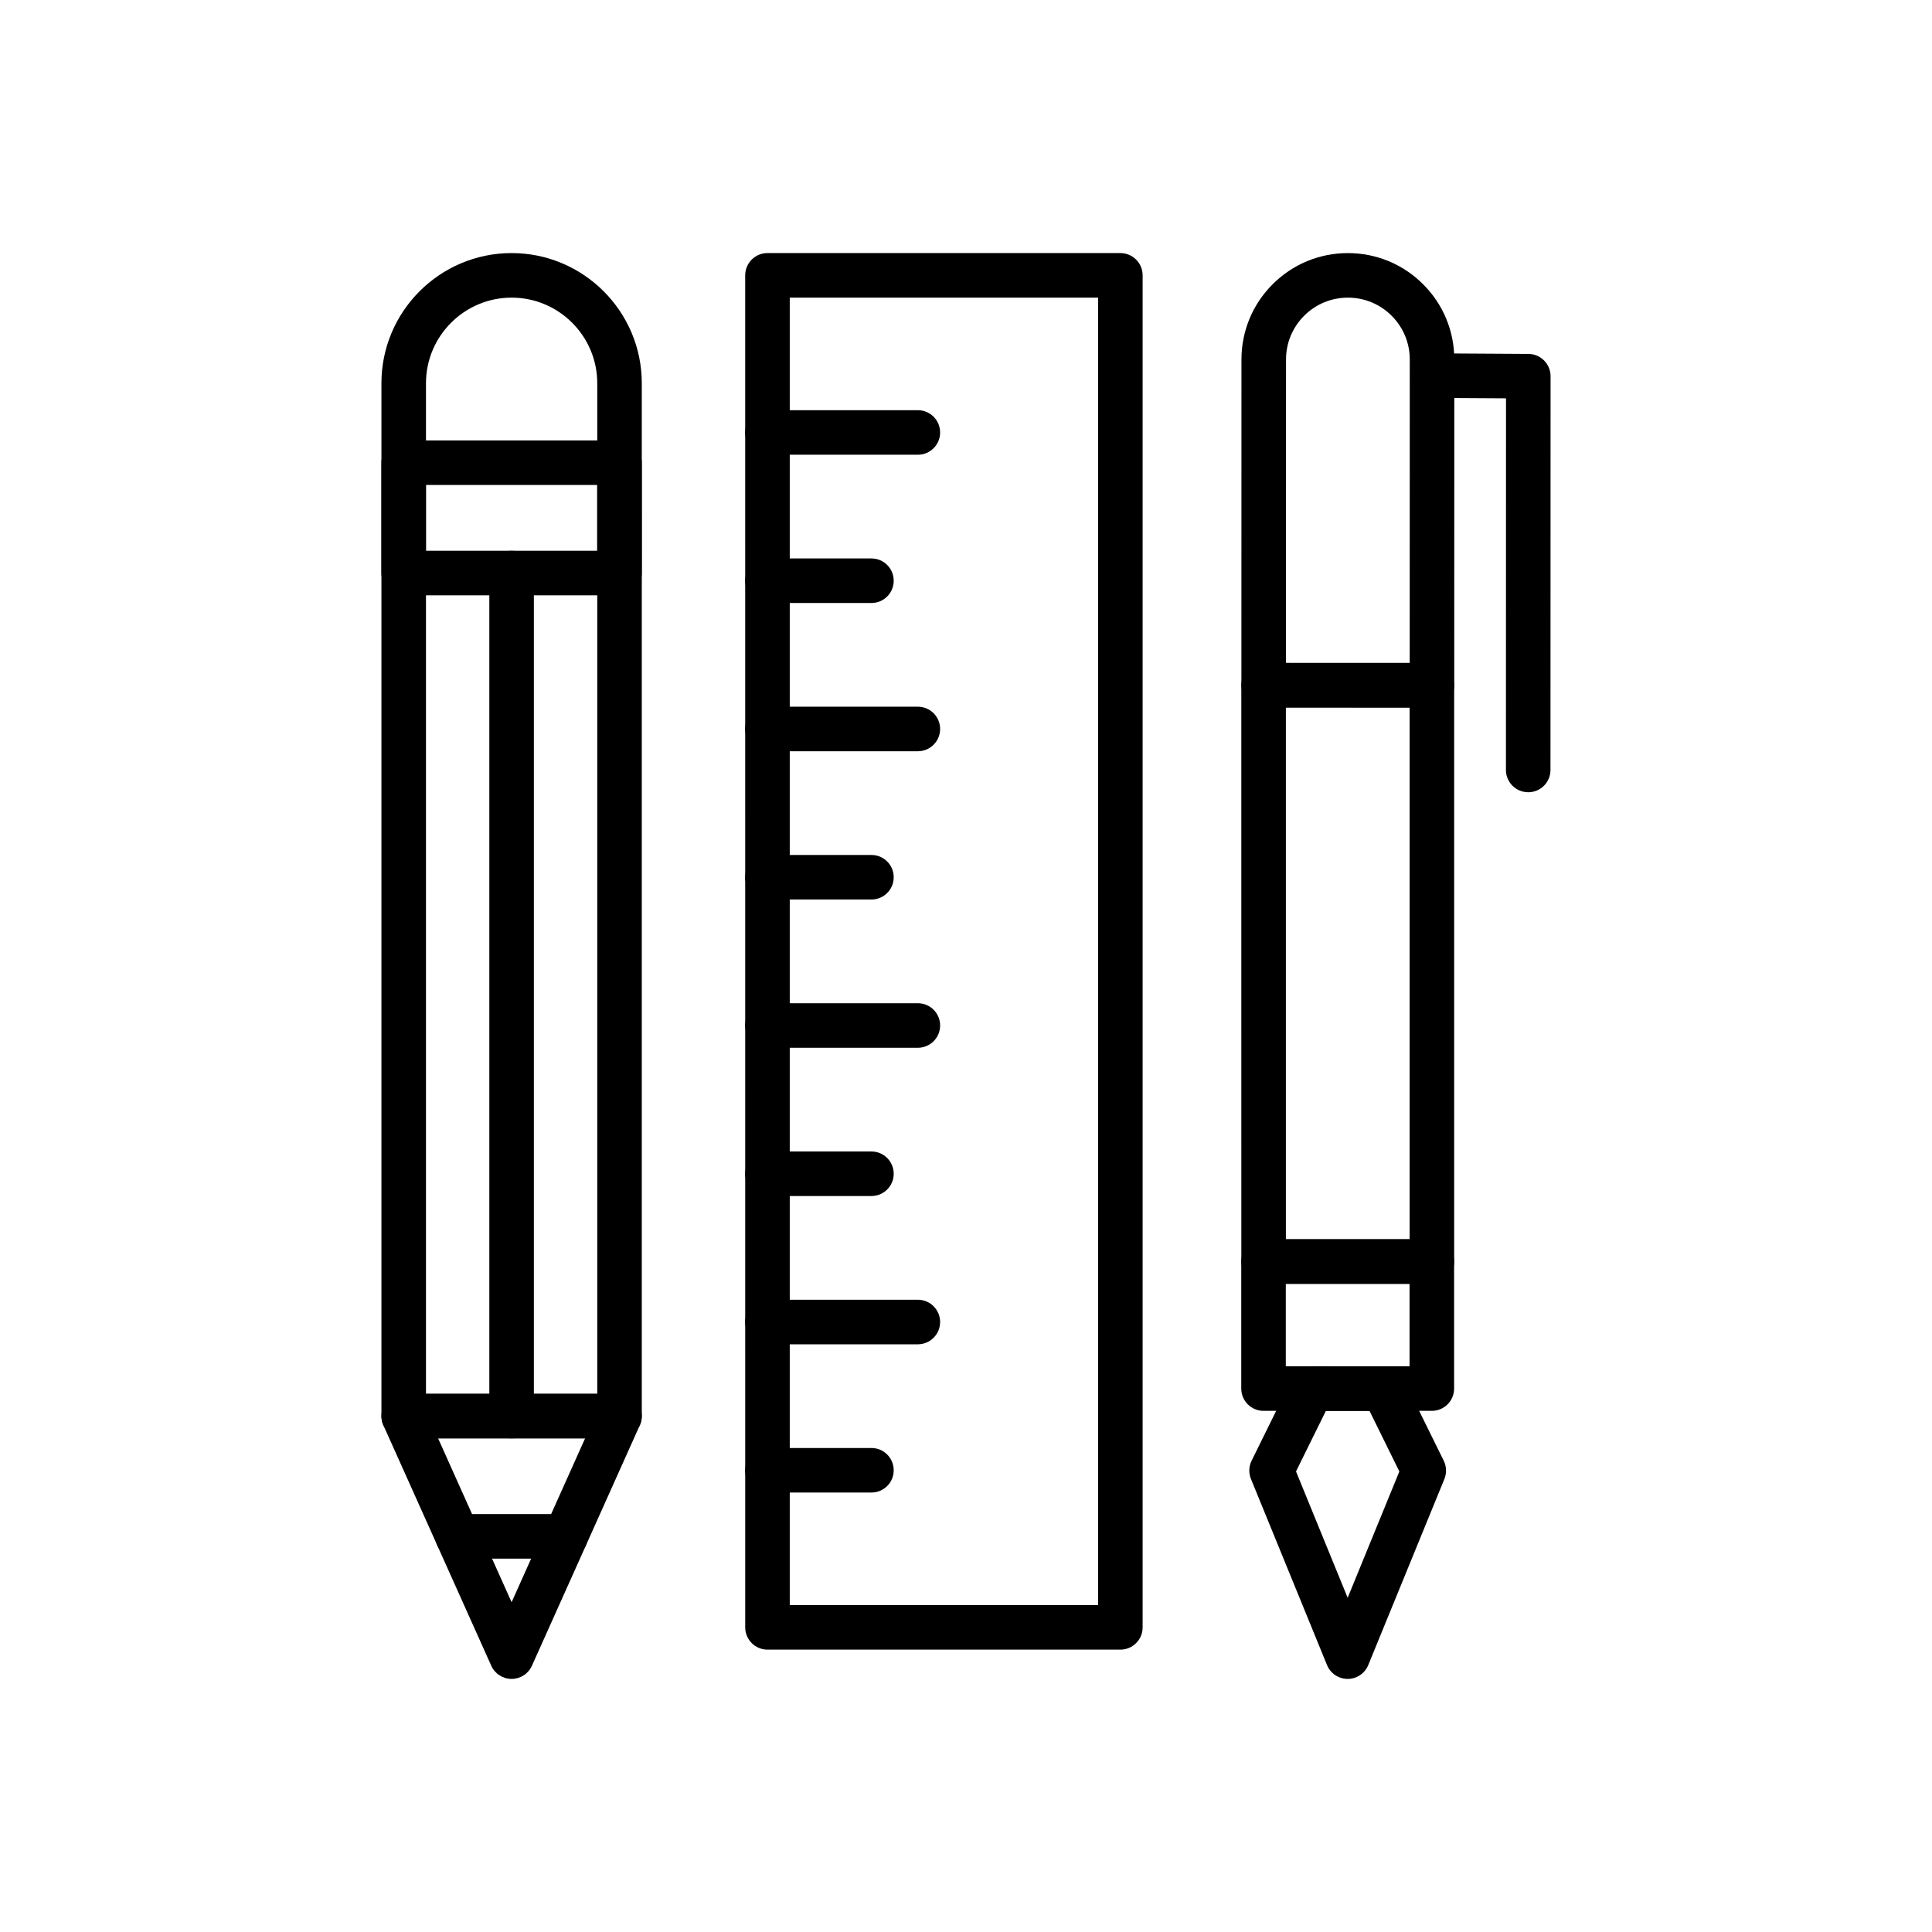
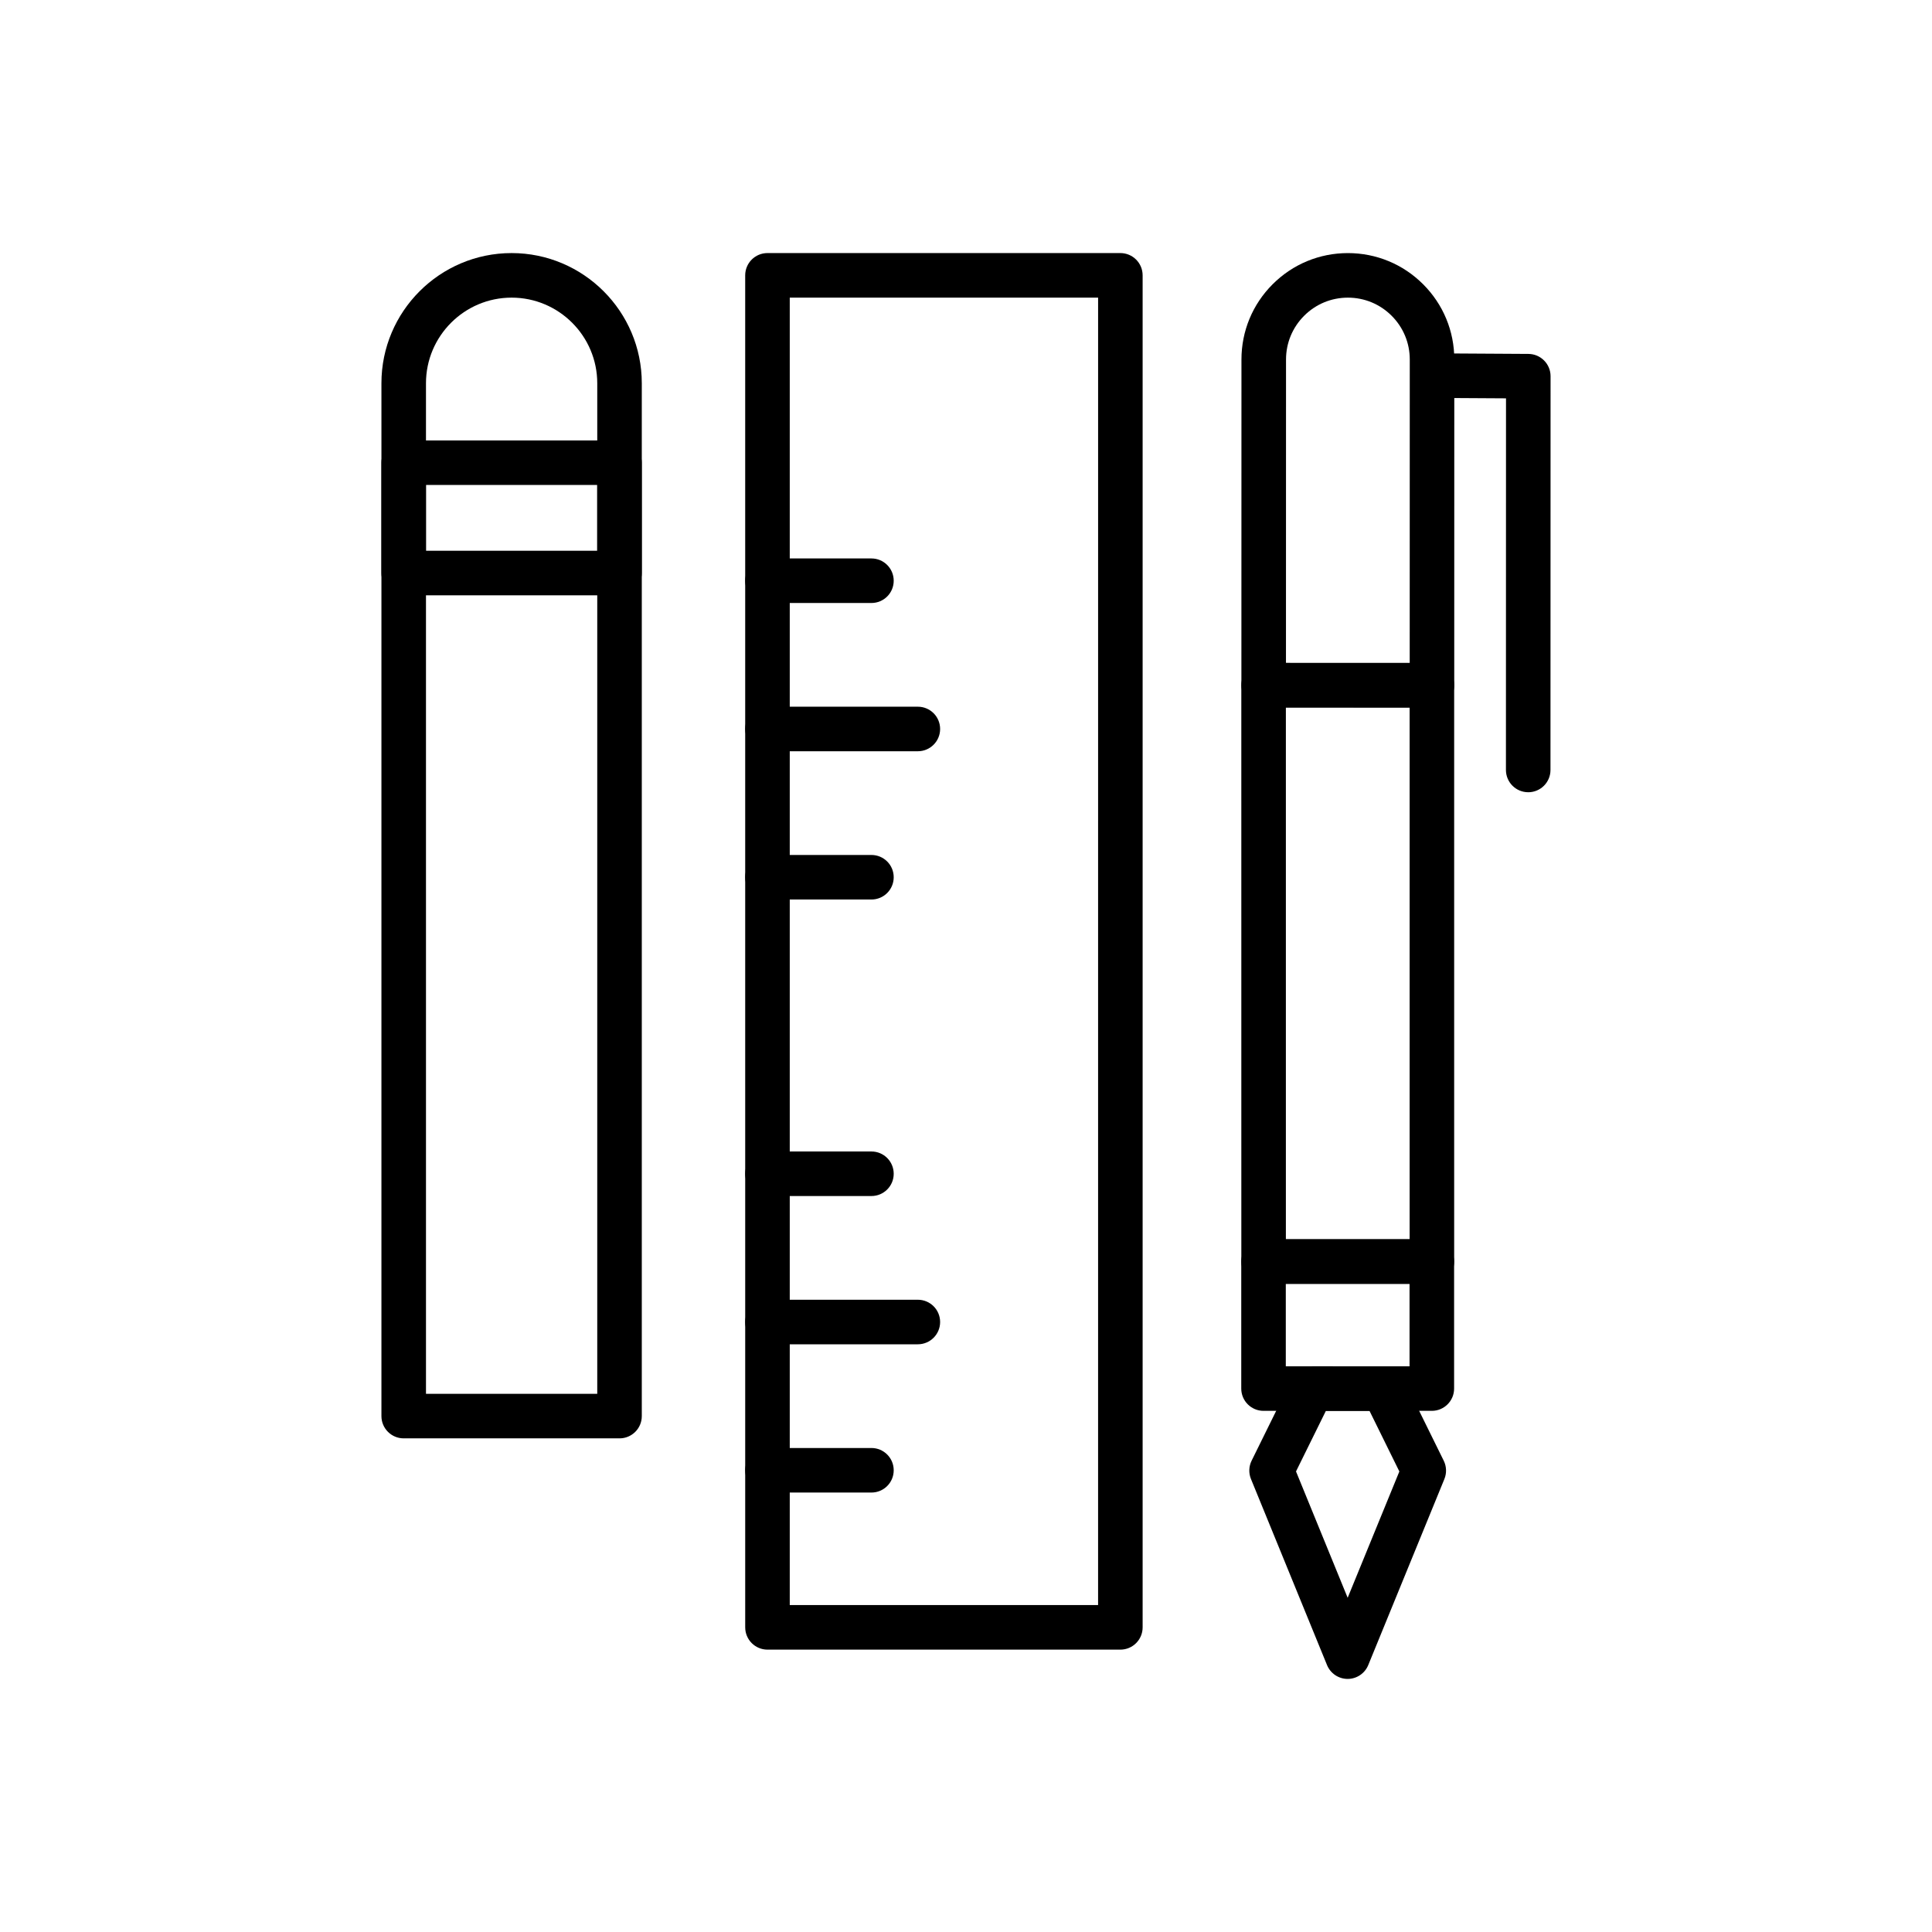
<svg xmlns="http://www.w3.org/2000/svg" fill="#000000" width="800px" height="800px" version="1.1" viewBox="144 144 512 512">
  <g>
    <path d="m440.91 581.17h-93.52c-3.262 0-5.902-2.641-5.902-5.902l-0.004-358.3c0-3.262 2.641-5.902 5.902-5.902h93.52c3.262 0 5.902 2.641 5.902 5.902v358.3c0.004 3.258-2.637 5.902-5.898 5.902zm-87.617-11.809h81.711l0.004-346.48h-81.715z" />
-     <path d="m387.24 264.51h-39.852c-3.262 0-5.902-2.641-5.902-5.902s2.641-5.902 5.902-5.902h39.852c3.262 0 5.902 2.641 5.902 5.902 0 3.258-2.641 5.902-5.902 5.902z" />
    <path d="m374.94 303.8h-27.551c-3.262 0-5.902-2.641-5.902-5.902 0-3.262 2.641-5.902 5.902-5.902h27.551c3.262 0 5.902 2.641 5.902 5.902 0.004 3.262-2.641 5.902-5.902 5.902z" />
    <path d="m387.24 343.09h-39.852c-3.262 0-5.902-2.641-5.902-5.902s2.641-5.902 5.902-5.902h39.852c3.262 0 5.902 2.641 5.902 5.902s-2.641 5.902-5.902 5.902z" />
    <path d="m374.94 382.38h-27.551c-3.262 0-5.902-2.641-5.902-5.902s2.641-5.902 5.902-5.902h27.551c3.262 0 5.902 2.641 5.902 5.902 0.004 3.262-2.641 5.902-5.902 5.902z" />
-     <path d="m387.24 421.67h-39.852c-3.262 0-5.902-2.641-5.902-5.902s2.641-5.902 5.902-5.902h39.852c3.262 0 5.902 2.641 5.902 5.902 0 3.258-2.641 5.902-5.902 5.902z" />
    <path d="m374.94 460.96h-27.551c-3.262 0-5.902-2.641-5.902-5.902 0-3.262 2.641-5.902 5.902-5.902h27.551c3.262 0 5.902 2.641 5.902 5.902 0.004 3.258-2.641 5.902-5.902 5.902z" />
    <path d="m387.24 500.25h-39.852c-3.262 0-5.902-2.641-5.902-5.902 0-3.262 2.641-5.902 5.902-5.902h39.852c3.262 0 5.902 2.641 5.902 5.902 0 3.262-2.641 5.902-5.902 5.902z" />
    <path d="m374.94 539.54h-27.551c-3.262 0-5.902-2.641-5.902-5.902s2.641-5.902 5.902-5.902h27.551c3.262 0 5.902 2.641 5.902 5.902 0.004 3.262-2.641 5.902-5.902 5.902z" />
    <path d="m308.17 301.77h-57.191c-3.262 0-5.902-2.641-5.902-5.902v-29.246c0-3.262 2.641-5.902 5.902-5.902h57.191c3.262 0 5.902 2.641 5.902 5.902l0.004 29.246c0 3.262-2.644 5.902-5.906 5.902zm-51.285-11.809h45.383v-17.438h-45.383z" />
    <path d="m308.18 525.18h-57.195c-3.262 0-5.902-2.641-5.902-5.902v-273.71c0-19.023 15.477-34.5 34.5-34.5s34.5 15.477 34.5 34.5v273.71c0.004 3.262-2.641 5.902-5.902 5.902zm-51.289-11.809h45.387v-267.8c0-12.516-10.18-22.695-22.695-22.695s-22.695 10.18-22.695 22.695z" />
-     <path d="m279.58 525.18c-3.262 0-5.902-2.641-5.902-5.902v-223.41c0-3.262 2.641-5.902 5.902-5.902s5.902 2.641 5.902 5.902v223.41c0.004 3.262-2.641 5.902-5.902 5.902z" />
-     <path d="m279.58 588.93c-2.328 0-4.434-1.367-5.387-3.488l-28.598-63.746c-0.82-1.828-0.656-3.945 0.43-5.625 1.086-1.684 2.953-2.695 4.957-2.695h57.191c2.004 0 3.867 1.016 4.957 2.695 1.09 1.68 1.25 3.797 0.43 5.625l-28.594 63.746c-0.949 2.125-3.059 3.488-5.387 3.488zm-19.477-63.746 19.477 43.418 19.477-43.418z" />
-     <path d="m293.88 557.05h-28.594c-3.262 0-5.902-2.641-5.902-5.902 0-3.262 2.641-5.902 5.902-5.902h28.594c3.262 0 5.902 2.641 5.902 5.902 0.004 3.262-2.641 5.902-5.902 5.902z" />
    <path d="m523.49 331.5-44.605-0.012c-3.262 0-5.902-2.644-5.902-5.906l0.016-86.312c0.004-7.535 2.938-14.617 8.266-19.941s12.41-8.258 19.941-8.258h0.004c7.535 0.004 14.617 2.938 19.941 8.266 5.324 5.328 8.258 12.41 8.254 19.945l-0.016 86.316c0 1.566-0.621 3.066-1.73 4.176-1.102 1.105-2.602 1.727-4.168 1.727zm-38.695-11.816 32.793 0.008 0.016-80.414c0-4.379-1.703-8.496-4.801-11.594-3.098-3.098-7.211-4.805-11.594-4.805h-0.004c-4.379 0-8.496 1.703-11.59 4.801-3.098 3.098-4.805 7.215-4.805 11.594z" />
    <path d="m523.47 484.23h-44.602c-3.262 0-5.902-2.641-5.902-5.902l-0.004-152.73c0-3.262 2.641-5.902 5.902-5.902h44.602c3.262 0 5.902 2.641 5.902 5.902v152.73c0.004 3.266-2.637 5.906-5.898 5.906zm-38.699-11.809h32.793v-140.92h-32.793z" />
    <path d="m523.45 517.89h-44.602c-3.262 0-5.902-2.641-5.902-5.902v-33.664c0-3.262 2.641-5.902 5.902-5.902h44.602c3.262 0 5.902 2.641 5.902 5.902v33.664c0.004 3.258-2.641 5.902-5.902 5.902zm-38.699-11.809h32.793v-21.855h-32.793z" />
    <path d="m501.14 588.93c-2.398 0-4.559-1.453-5.465-3.672l-20.156-49.309c-0.641-1.566-0.578-3.328 0.168-4.848l10.715-21.73c0.992-2.016 3.047-3.293 5.297-3.293h0.004l18.906 0.004c2.25 0 4.301 1.277 5.293 3.297l10.707 21.734c0.746 1.516 0.809 3.277 0.168 4.844l-20.172 49.297c-0.91 2.227-3.07 3.676-5.465 3.676zm-13.684-54.984 13.688 33.484 13.699-33.477-7.91-16.055-11.559-0.004z" />
    <path d="m548.99 353.95c-3.262 0-5.902-2.644-5.902-5.906l0.02-98.48-18.918-0.113c-3.262-0.02-5.891-2.68-5.871-5.938 0.02-3.246 2.66-5.871 5.902-5.871h0.035l24.789 0.148c3.246 0.02 5.871 2.656 5.871 5.902l-0.023 104.35c0.004 3.269-2.641 5.91-5.902 5.91z" />
  </g>
</svg>